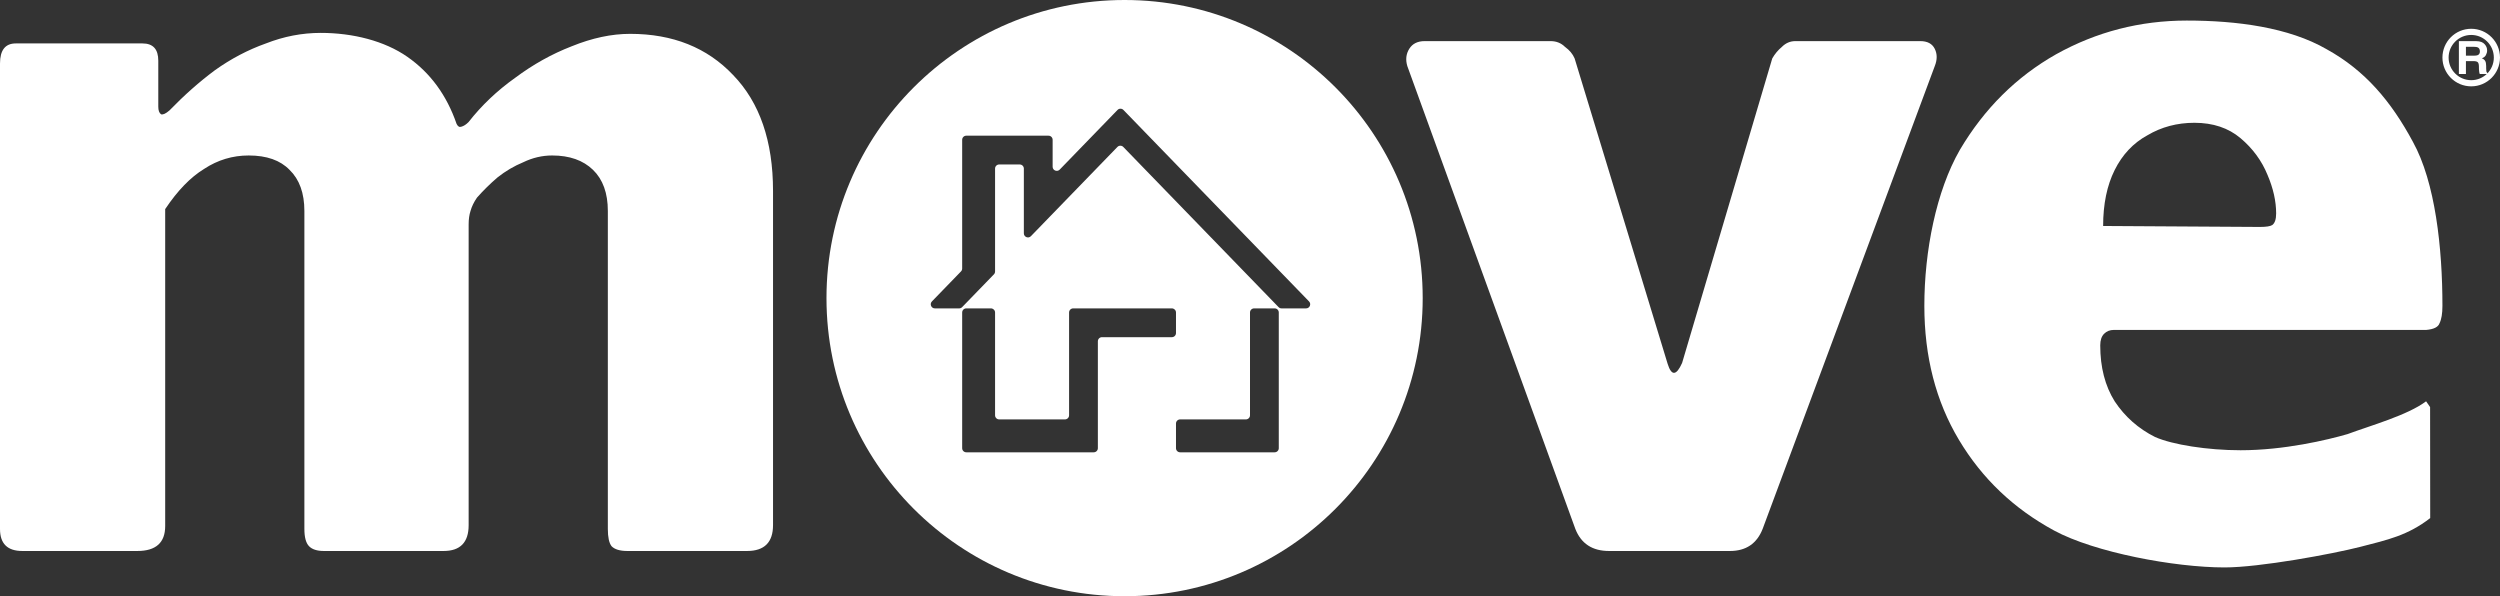
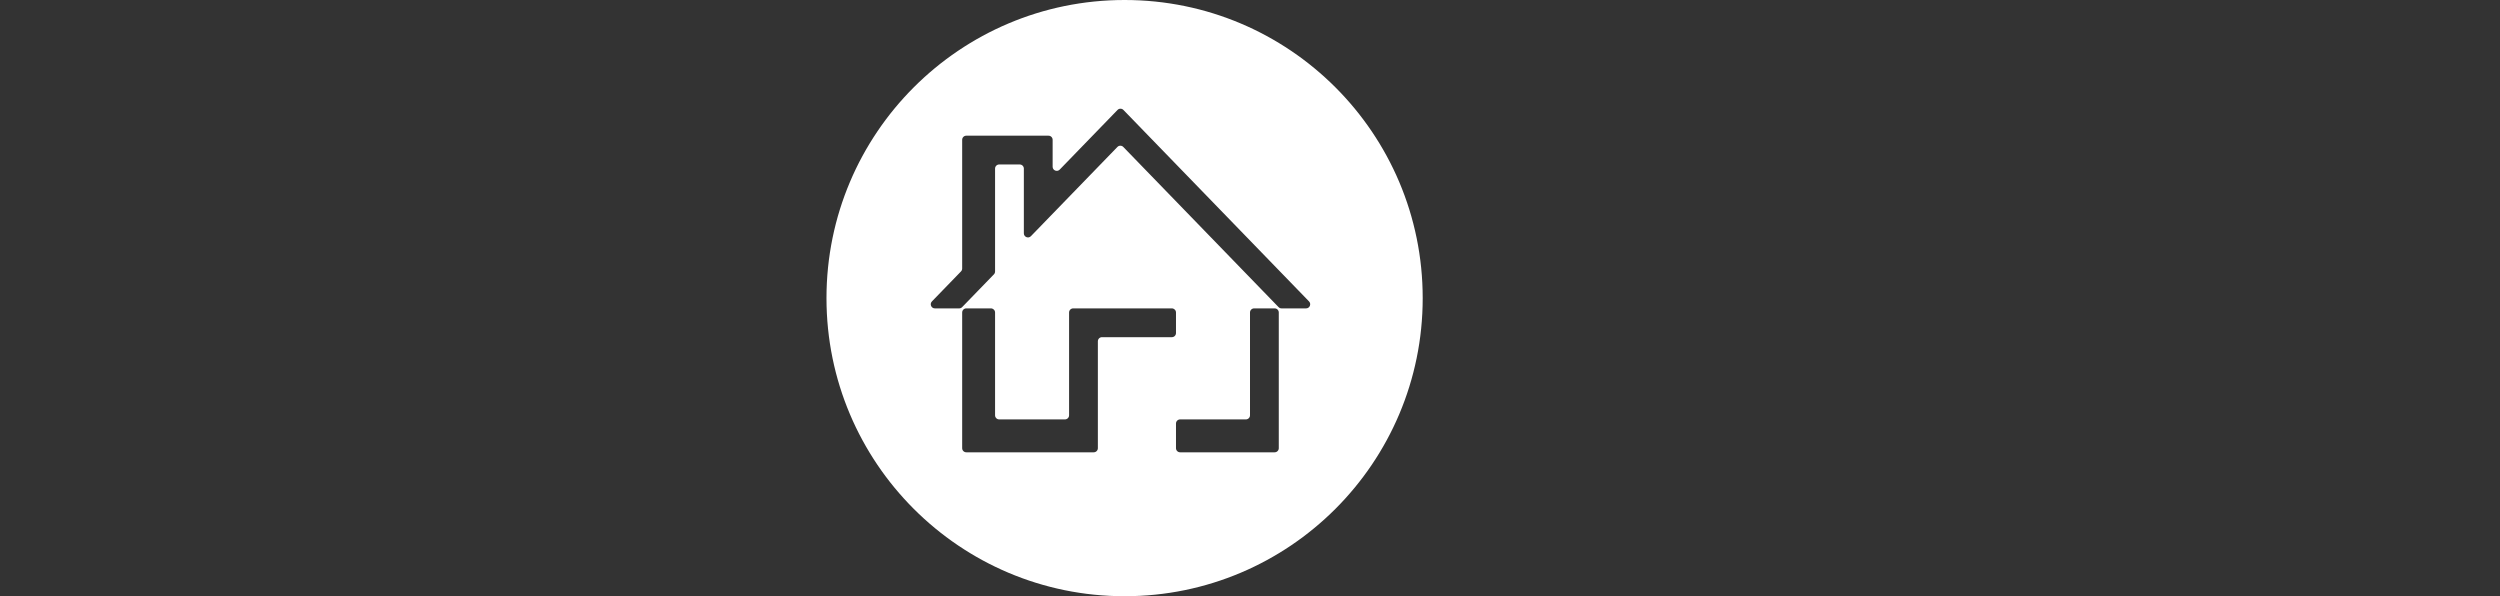
<svg xmlns="http://www.w3.org/2000/svg" width="608" height="145" viewBox="0 0 608 145" fill="none">
  <rect x="0" y="0" width="608" height="145" fill="#333333" stroke="none" />
  <path fill-rule="evenodd" clip-rule="evenodd" d="M273.5 145C313.541 145 346 112.541 346 72.5C346 32.459 313.541 0 273.5 0C233.459 0 201 32.459 201 72.5C201 112.541 233.459 145 273.5 145ZM271.782 26.741C272.175 26.335 272.825 26.335 273.218 26.741L318.356 73.304C318.971 73.938 318.521 75 317.638 75H311.668C311.398 75 311.139 74.89 310.95 74.696L273.188 35.741C272.795 35.335 272.145 35.335 271.752 35.741L250.718 57.439C250.093 58.084 249 57.641 249 56.743V41C249 40.448 248.552 40 248 40H243C242.448 40 242 40.448 242 41V66.027C242 66.287 241.899 66.537 241.718 66.723L233.989 74.696C233.801 74.89 233.542 75 233.271 75H227.362C226.479 75 226.029 73.938 226.644 73.304L233.718 66.007C233.899 65.82 234 65.57 234 65.311V34C234 33.448 234.448 33 235 33H255C255.552 33 256 33.448 256 34V40.553C256 41.451 257.093 41.894 257.718 41.249L271.782 26.741ZM243 102C242.448 102 242 101.552 242 101V76C242 75.448 241.552 75 241 75H235C234.448 75 234 75.448 234 76V109C234 109.552 234.448 110 235 110H266C266.552 110 267 109.552 267 109V83C267 82.448 267.448 82 268 82H285C285.552 82 286 81.552 286 81V76C286 75.448 285.552 75 285 75H261C260.448 75 260 75.448 260 76V101C260 101.552 259.552 102 259 102H243ZM286 109C286 109.552 286.448 110 287 110H310C310.552 110 311 109.552 311 109V76C311 75.448 310.552 75 310 75H305C304.448 75 304 75.448 304 76V101C304 101.552 303.552 102 303 102H287C286.448 102 286 102.448 286 103V109Z" fill="white" />
-   <path d="M510.779 83.993C510.779 89.309 511.948 93.844 514.286 97.596C516.779 101.349 520.052 104.242 524.104 106.275C528.312 108.151 536.909 109.5 544.909 109.5C555.5 109.5 566 107 570.929 105.571C576.5 103.5 585.5 101 590.026 97.596L591 99C591 110.5 591.026 120.5 591.026 126C585.571 130.222 580.701 131.28 574 133C567.299 134.72 549.571 138 541 138C528.844 138 509.377 134.342 499.558 129.025C489.74 123.709 482.026 116.36 476.416 106.978C470.805 97.596 468 86.729 468 74.376C468 61.086 470.883 46.436 476.649 36.429C482.571 26.422 490.364 18.682 500.026 13.209C509.844 7.736 520.442 5 531.818 5C543.974 5 556.649 6.658 565.844 11.975C575.195 17.134 581.519 24.64 586.818 34.491C592.273 44.342 594 60.304 594 74.376C594 76.253 593.766 77.66 593.299 78.598C592.987 79.536 591.896 80.084 590.026 80.24H514.052C513.117 80.24 512.338 80.553 511.714 81.178C511.091 81.804 510.779 82.742 510.779 83.993ZM549.584 55.193C551.143 55.193 552.156 55.036 552.623 54.724C553.247 54.255 553.558 53.316 553.558 51.909C553.558 48.938 552.857 45.811 551.455 42.527C550.052 39.087 547.87 36.116 544.909 33.614C541.948 31.113 538.208 29.862 533.688 29.862C529.481 29.862 525.662 30.878 522.234 32.911C518.805 34.787 516.156 37.602 514.286 41.355C512.416 45.107 511.481 49.642 511.481 54.958L549.584 55.193Z" fill="white" />
-   <path d="M467.023 10C468.738 10 469.908 10.624 470.532 11.872C471.156 13.12 471.156 14.523 470.532 16.083L428.678 128.619C427.274 132.206 424.623 134 420.724 134H391.306C387.251 134 384.521 132.206 383.117 128.619L342.263 16.083C341.795 14.523 341.951 13.12 342.731 11.872C343.511 10.624 344.759 10 346.474 10H377.099C378.503 10 379.672 10.468 380.608 11.404C381.7 12.184 382.48 13.12 382.948 14.211L405.577 88.509C406.512 91.473 407.682 91.395 409.086 88.275L431.013 14.211C431.637 13.12 432.417 12.184 433.353 11.404C434.288 10.468 435.38 10 436.628 10H467.023Z" fill="white" />
-   <path d="M5.417 134C1.806 134 0 132.214 0 128.643V15.453C0 12.192 1.279 10.562 3.837 10.562H34.659C37.217 10.562 38.496 11.959 38.496 14.754V25.933C38.496 26.865 38.721 27.486 39.173 27.797C39.624 27.952 40.301 27.641 41.204 26.865C44.815 23.139 48.501 19.878 52.263 17.083C56.175 14.288 60.312 12.115 64.676 10.562C69.039 8.854 73.478 8 77.992 8C85.816 8 93.511 9.941 99.078 13.823C104.645 17.704 108.632 23.139 111.04 30.126C111.341 30.747 111.717 30.98 112.168 30.824C112.77 30.669 113.372 30.281 113.974 29.66C117.133 25.623 120.895 22.052 125.258 18.946C129.621 15.686 134.21 13.124 139.025 11.261C143.99 9.242 148.73 8.233 153.244 8.233C163.625 8.233 171.976 11.571 178.295 18.248C184.765 24.924 188 34.318 188 46.429V127.712C188 131.904 185.894 134 181.681 134H152.567C150.761 134 149.482 133.612 148.73 132.835C148.128 132.059 147.827 130.662 147.827 128.643V51.32C147.827 46.972 146.623 43.634 144.216 41.305C141.809 38.976 138.499 37.812 134.286 37.812C131.878 37.812 129.546 38.355 127.289 39.442C125.032 40.373 122.926 41.615 120.97 43.168C119.164 44.721 117.509 46.351 116.005 48.059C115.252 49.146 114.726 50.233 114.425 51.32C114.124 52.251 113.974 53.338 113.974 54.58V127.712C113.974 131.904 111.942 134 107.88 134H78.766C77.111 134 75.907 133.612 75.155 132.835C74.403 132.059 74.026 130.662 74.026 128.643V51.32C74.026 46.972 72.823 43.634 70.415 41.305C68.159 38.976 64.848 37.812 60.485 37.812C56.573 37.812 52.962 38.898 49.652 41.072C46.342 43.091 43.182 46.351 40.173 50.854V127.945C40.173 131.982 37.916 134 33.402 134H5.417Z" fill="white" />
-   <path d="M601.523 14.863H599.713V18H598V10H602.115C602.703 10.011 603.154 10.08 603.469 10.206C603.788 10.333 604.057 10.519 604.277 10.765C604.459 10.968 604.604 11.192 604.71 11.438C604.816 11.684 604.869 11.965 604.869 12.28C604.869 12.659 604.769 13.034 604.567 13.403C604.366 13.768 604.034 14.027 603.572 14.179C603.959 14.328 604.232 14.539 604.391 14.814C604.554 15.085 604.636 15.502 604.636 16.062V16.6C604.636 16.965 604.651 17.213 604.681 17.343C604.727 17.549 604.833 17.701 605 17.799V18H603.071C603.018 17.823 602.98 17.68 602.957 17.571C602.911 17.347 602.887 17.117 602.883 16.882L602.872 16.138C602.864 15.628 602.765 15.288 602.576 15.118C602.39 14.948 602.039 14.863 601.523 14.863ZM602.587 13.408C602.936 13.256 603.111 12.956 603.111 12.508C603.111 12.023 602.942 11.697 602.604 11.53C602.414 11.437 602.13 11.389 601.75 11.389H599.713V13.539H601.699C602.094 13.539 602.39 13.495 602.587 13.408Z" fill="white" />
-   <path fill-rule="evenodd" clip-rule="evenodd" d="M601 19.5C604.038 19.5 606.5 17.038 606.5 14C606.5 10.962 604.038 8.5 601 8.5C597.962 8.5 595.5 10.962 595.5 14C595.5 17.038 597.962 19.5 601 19.5ZM601 21C604.866 21 608 17.866 608 14C608 10.134 604.866 7 601 7C597.134 7 594 10.134 594 14C594 17.866 597.134 21 601 21Z" fill="white" />
</svg>